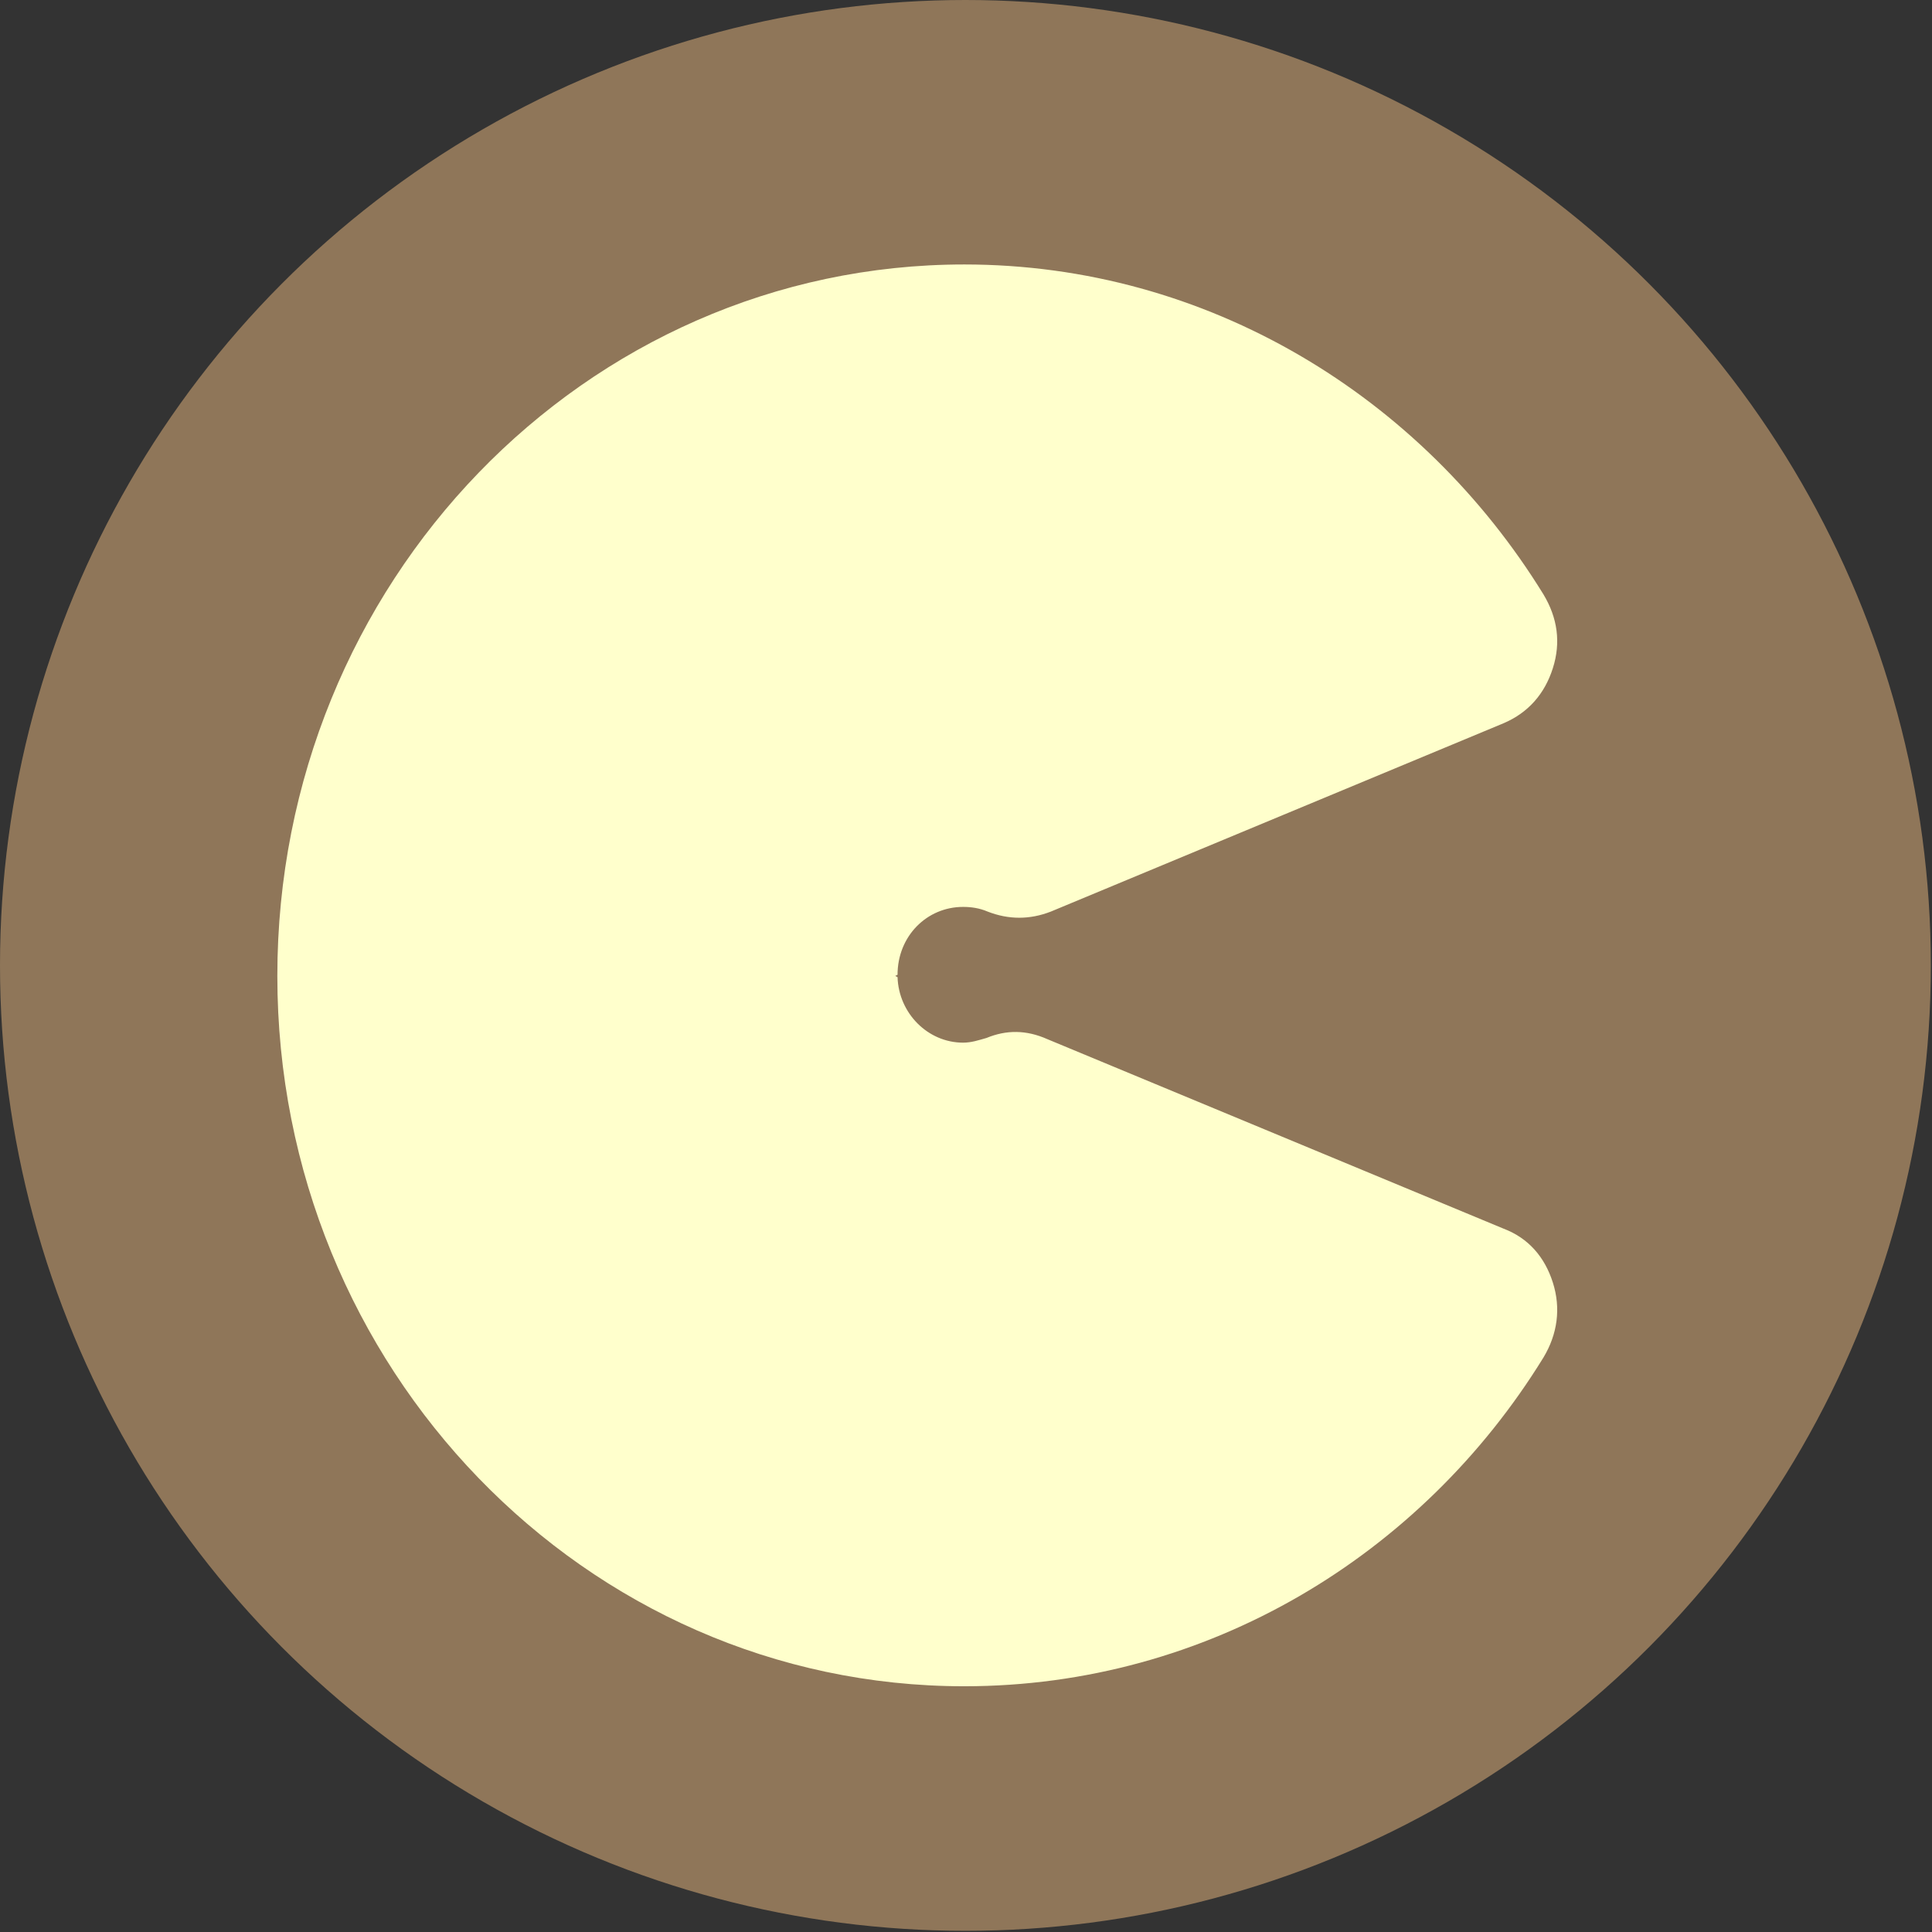
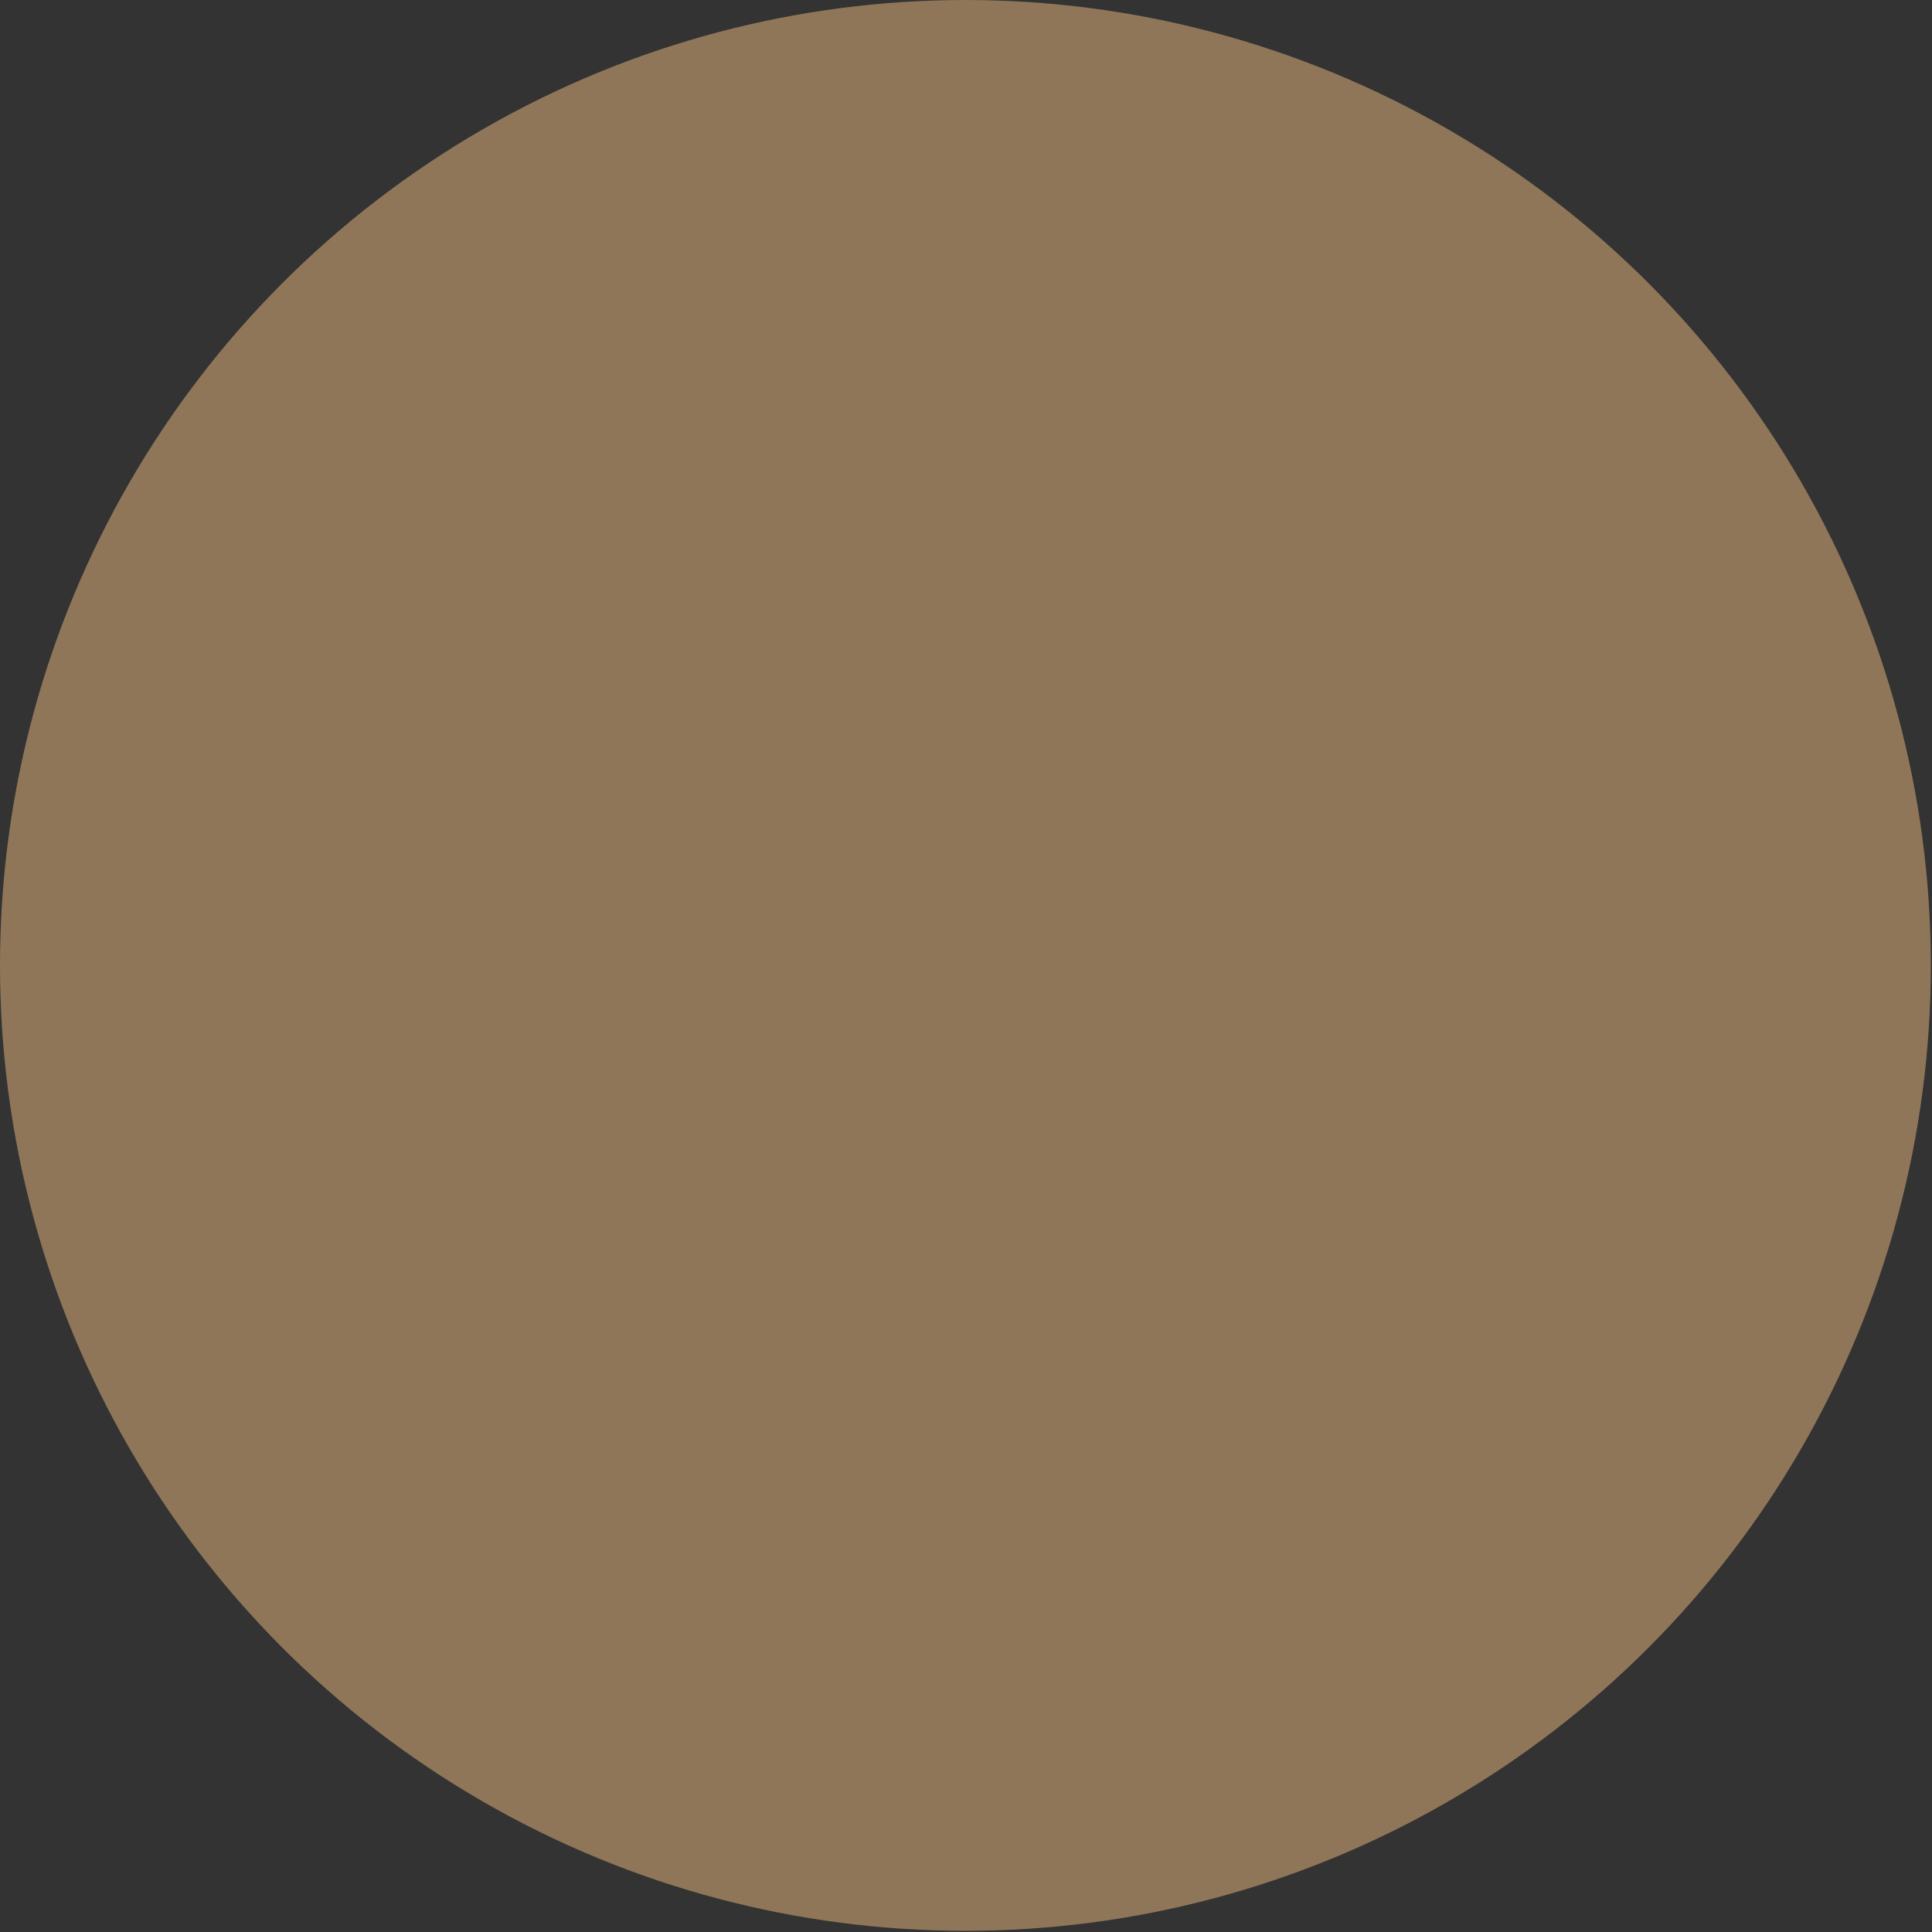
<svg xmlns="http://www.w3.org/2000/svg" xml:space="preserve" width="128px" height="128px" version="1.1" style="shape-rendering:geometricPrecision; text-rendering:geometricPrecision; image-rendering:optimizeQuality; fill-rule:evenodd; clip-rule:evenodd" viewBox="0 0 16.51 16.51">
  <rect x="0" y="0" width="16.51" height="16.51" fill="#333333" stroke="none" />
  <defs>
    <style type="text/css">
   
    .fil0 {fill:#8F7659}
    .fil1 {fill:#FFFFCC}
   
  </style>
  </defs>
  <g id="Слой_x0020_1">
    <circle class="fil0" cx="8.25" cy="8.25" r="8.25" />
-     <path class="fil1" d="M8.24 2.26c2.08,0 3.91,1.13 4.95,2.82 0.12,0.2 0.15,0.41 0.08,0.63 -0.07,0.22 -0.21,0.38 -0.42,0.47l-3.87 1.61c-0.18,0.07 -0.36,0.07 -0.54,0 -0.07,-0.03 -0.14,-0.04 -0.21,-0.04 -0.31,0 -0.56,0.25 -0.56,0.58l0 0 -0.02 0.01 0.02 0.01c0.01,0.31 0.26,0.56 0.56,0.56 0.07,0 0.13,-0.02 0.2,-0.04 0.17,-0.07 0.34,-0.07 0.52,0.01l3.9 1.62c0.21,0.08 0.35,0.24 0.42,0.46 0.07,0.22 0.04,0.44 -0.08,0.64 -1.04,1.69 -2.87,2.81 -4.95,2.81 -3.24,0 -5.87,-2.72 -5.87,-6.07 0,-3.36 2.63,-6.08 5.87,-6.08z" />
  </g>
</svg>